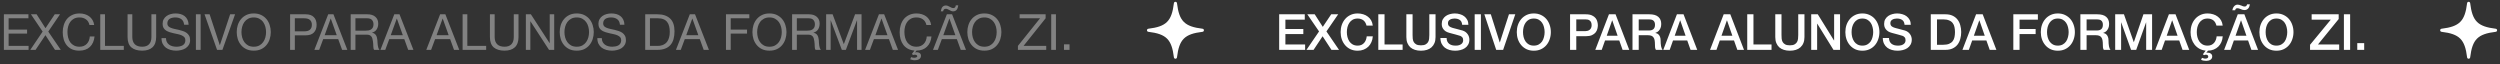
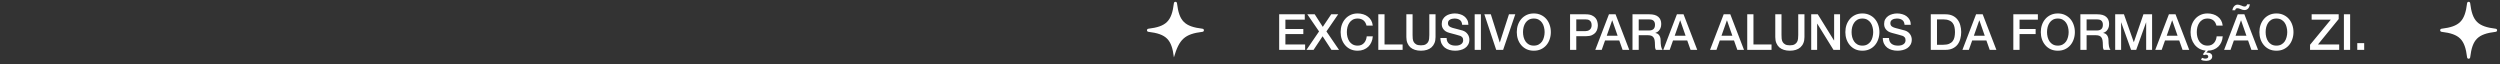
<svg xmlns="http://www.w3.org/2000/svg" width="702" height="18" viewBox="0 0 702 18" fill="none">
  <rect x="0" y="0" width="702" height="18" fill="#333333" stroke="none" />
-   <path opacity="0.39" d="M1.091 4.015H7.985V5.134H2.419V8.308H7.608V9.427H2.419V12.881H8.027V14H1.091V4.015ZM11.974 8.868L8.687 4.015H10.282L12.771 7.917L15.372 4.015H16.854L13.554 8.868L17.064 14H15.442L12.757 9.875L9.988 14H8.506L11.974 8.868ZM25.122 7.022C24.973 6.313 24.642 5.782 24.129 5.427C23.626 5.073 23.024 4.896 22.325 4.896C21.729 4.896 21.216 5.008 20.787 5.232C20.367 5.455 20.018 5.758 19.738 6.141C19.468 6.514 19.267 6.942 19.137 7.427C19.006 7.912 18.941 8.415 18.941 8.938C18.941 9.506 19.006 10.047 19.137 10.56C19.267 11.063 19.468 11.506 19.738 11.888C20.018 12.261 20.372 12.56 20.801 12.783C21.23 13.007 21.742 13.119 22.339 13.119C22.777 13.119 23.164 13.049 23.5 12.909C23.845 12.76 24.139 12.56 24.381 12.308C24.633 12.047 24.828 11.739 24.968 11.385C25.108 11.031 25.192 10.648 25.22 10.238H26.549C26.418 11.497 25.985 12.476 25.248 13.175C24.512 13.874 23.505 14.224 22.227 14.224C21.453 14.224 20.778 14.093 20.2 13.832C19.622 13.562 19.141 13.194 18.759 12.727C18.377 12.261 18.088 11.711 17.892 11.077C17.706 10.443 17.612 9.763 17.612 9.035C17.612 8.308 17.715 7.628 17.92 6.994C18.125 6.35 18.424 5.791 18.815 5.316C19.216 4.84 19.71 4.467 20.297 4.197C20.894 3.917 21.575 3.777 22.339 3.777C22.861 3.777 23.355 3.847 23.822 3.987C24.288 4.127 24.703 4.332 25.066 4.602C25.43 4.873 25.733 5.213 25.975 5.623C26.218 6.024 26.376 6.49 26.451 7.022H25.122ZM28.151 4.015H29.479V12.881H34.765V14H28.151V4.015ZM43.849 10.392C43.849 11.669 43.509 12.63 42.828 13.273C42.147 13.907 41.178 14.224 39.919 14.224C38.633 14.224 37.626 13.921 36.898 13.315C36.181 12.699 35.822 11.725 35.822 10.392V4.015H37.15V10.392C37.15 11.287 37.388 11.968 37.864 12.434C38.339 12.891 39.024 13.119 39.919 13.119C40.768 13.119 41.411 12.891 41.849 12.434C42.297 11.968 42.52 11.287 42.52 10.392V4.015H43.849V10.392ZM51.702 6.938C51.627 6.22 51.366 5.702 50.919 5.385C50.481 5.059 49.917 4.896 49.227 4.896C48.947 4.896 48.672 4.924 48.402 4.98C48.131 5.036 47.889 5.129 47.675 5.26C47.469 5.39 47.301 5.567 47.171 5.791C47.05 6.005 46.989 6.276 46.989 6.602C46.989 6.91 47.078 7.162 47.255 7.357C47.441 7.544 47.684 7.698 47.982 7.819C48.29 7.94 48.635 8.043 49.017 8.126C49.399 8.201 49.786 8.285 50.178 8.378C50.579 8.471 50.97 8.583 51.352 8.714C51.735 8.835 52.075 9.003 52.373 9.217C52.681 9.432 52.923 9.702 53.1 10.028C53.287 10.355 53.38 10.765 53.38 11.259C53.38 11.79 53.259 12.247 53.017 12.63C52.783 13.002 52.48 13.31 52.108 13.553C51.735 13.786 51.315 13.953 50.849 14.056C50.392 14.168 49.935 14.224 49.478 14.224C48.919 14.224 48.388 14.154 47.884 14.014C47.39 13.874 46.952 13.664 46.57 13.385C46.197 13.096 45.898 12.732 45.675 12.294C45.46 11.846 45.353 11.32 45.353 10.714H46.612C46.612 11.133 46.691 11.497 46.849 11.804C47.017 12.103 47.232 12.35 47.493 12.546C47.763 12.741 48.075 12.886 48.43 12.979C48.784 13.072 49.148 13.119 49.52 13.119C49.819 13.119 50.117 13.091 50.415 13.035C50.723 12.979 50.998 12.886 51.24 12.755C51.483 12.616 51.679 12.429 51.828 12.196C51.977 11.963 52.052 11.665 52.052 11.301C52.052 10.956 51.958 10.676 51.772 10.462C51.595 10.248 51.352 10.075 51.045 9.944C50.746 9.805 50.406 9.693 50.024 9.609C49.642 9.525 49.25 9.441 48.849 9.357C48.458 9.264 48.071 9.161 47.688 9.049C47.306 8.928 46.961 8.774 46.654 8.588C46.355 8.392 46.113 8.145 45.926 7.847C45.749 7.539 45.661 7.157 45.661 6.7C45.661 6.197 45.763 5.763 45.968 5.399C46.173 5.027 46.444 4.724 46.779 4.49C47.124 4.248 47.511 4.071 47.94 3.959C48.378 3.838 48.826 3.777 49.283 3.777C49.795 3.777 50.271 3.838 50.709 3.959C51.147 4.08 51.53 4.271 51.856 4.532C52.191 4.793 52.453 5.124 52.639 5.525C52.835 5.917 52.942 6.388 52.961 6.938H51.702ZM55.007 4.015H56.335V14H55.007V4.015ZM62.456 14H60.946L57.435 4.015H58.862L61.715 12.671H61.743L64.624 4.015H66.008L62.456 14ZM67.801 9.007C67.801 9.511 67.866 10.01 67.997 10.504C68.127 10.989 68.332 11.427 68.612 11.818C68.892 12.21 69.251 12.527 69.689 12.769C70.127 13.002 70.649 13.119 71.255 13.119C71.861 13.119 72.383 13.002 72.821 12.769C73.26 12.527 73.618 12.21 73.898 11.818C74.178 11.427 74.383 10.989 74.513 10.504C74.644 10.01 74.709 9.511 74.709 9.007C74.709 8.504 74.644 8.01 74.513 7.525C74.383 7.031 74.178 6.588 73.898 6.197C73.618 5.805 73.26 5.493 72.821 5.26C72.383 5.017 71.861 4.896 71.255 4.896C70.649 4.896 70.127 5.017 69.689 5.26C69.251 5.493 68.892 5.805 68.612 6.197C68.332 6.588 68.127 7.031 67.997 7.525C67.866 8.01 67.801 8.504 67.801 9.007ZM66.472 9.007C66.472 8.327 66.57 7.674 66.766 7.05C66.971 6.416 67.274 5.856 67.675 5.371C68.076 4.887 68.575 4.5 69.171 4.211C69.768 3.922 70.463 3.777 71.255 3.777C72.048 3.777 72.742 3.922 73.339 4.211C73.936 4.5 74.434 4.887 74.835 5.371C75.236 5.856 75.534 6.416 75.73 7.05C75.935 7.674 76.038 8.327 76.038 9.007C76.038 9.688 75.935 10.345 75.73 10.979C75.534 11.604 75.236 12.159 74.835 12.643C74.434 13.128 73.936 13.515 73.339 13.804C72.742 14.084 72.048 14.224 71.255 14.224C70.463 14.224 69.768 14.084 69.171 13.804C68.575 13.515 68.076 13.128 67.675 12.643C67.274 12.159 66.971 11.604 66.766 10.979C66.57 10.345 66.472 9.688 66.472 9.007ZM82.79 8.798H85.391C86.147 8.807 86.697 8.653 87.041 8.336C87.396 8.019 87.573 7.562 87.573 6.966C87.573 6.369 87.396 5.917 87.041 5.609C86.697 5.292 86.147 5.134 85.391 5.134H82.79V8.798ZM81.462 4.015H85.839C86.846 4.015 87.606 4.276 88.118 4.798C88.64 5.311 88.901 6.033 88.901 6.966C88.901 7.898 88.64 8.625 88.118 9.147C87.606 9.669 86.846 9.926 85.839 9.916H82.79V14H81.462V4.015ZM91.168 9.875H94.553L92.888 5.218H92.86L91.168 9.875ZM92.161 4.015H93.63L97.531 14H96.063L94.972 10.993H90.749L89.63 14H88.273L92.161 4.015ZM98.473 4.015H103.171C104.122 4.015 104.864 4.248 105.395 4.714C105.936 5.18 106.206 5.819 106.206 6.63C106.206 7.236 106.066 7.768 105.787 8.224C105.516 8.681 105.078 8.993 104.472 9.161V9.189C104.761 9.245 104.994 9.338 105.171 9.469C105.358 9.599 105.502 9.758 105.605 9.944C105.717 10.122 105.796 10.322 105.843 10.546C105.898 10.77 105.94 11.003 105.968 11.245C105.987 11.487 106.001 11.735 106.01 11.986C106.02 12.238 106.043 12.485 106.08 12.727C106.118 12.97 106.169 13.203 106.234 13.427C106.309 13.641 106.416 13.832 106.556 14H105.073C104.98 13.897 104.915 13.758 104.878 13.581C104.85 13.403 104.831 13.207 104.822 12.993C104.812 12.769 104.803 12.532 104.794 12.28C104.784 12.028 104.756 11.781 104.71 11.539C104.672 11.296 104.626 11.068 104.57 10.854C104.514 10.63 104.425 10.439 104.304 10.28C104.183 10.112 104.025 9.982 103.829 9.889C103.633 9.786 103.372 9.735 103.046 9.735H99.801V14H98.473V4.015ZM102.57 8.616C102.878 8.616 103.171 8.593 103.451 8.546C103.731 8.499 103.973 8.411 104.178 8.28C104.393 8.14 104.561 7.959 104.682 7.735C104.812 7.502 104.878 7.203 104.878 6.84C104.878 6.336 104.738 5.926 104.458 5.609C104.178 5.292 103.726 5.134 103.102 5.134H99.801V8.616H102.57ZM109.723 9.875H113.107L111.443 5.218H111.415L109.723 9.875ZM110.715 4.015H112.184L116.086 14H114.617L113.526 10.993H109.303L108.184 14H106.828L110.715 4.015ZM122.596 9.875H125.98L124.316 5.218H124.288L122.596 9.875ZM123.588 4.015H125.057L128.959 14L127.49 14L126.399 10.993H122.176L121.057 14H119.701L123.588 4.015ZM129.9 4.015H131.228V12.881H136.515V14H129.9V4.015ZM145.598 10.392C145.598 11.669 145.258 12.63 144.577 13.273C143.897 13.907 142.927 14.224 141.669 14.224C140.382 14.224 139.375 13.921 138.648 13.315C137.93 12.699 137.571 11.725 137.571 10.392V4.015H138.9V10.392C138.9 11.287 139.137 11.968 139.613 12.434C140.088 12.891 140.773 13.119 141.669 13.119C142.517 13.119 143.16 12.891 143.598 12.434C144.046 11.968 144.27 11.287 144.27 10.392V4.015H145.598V10.392ZM147.662 4.015H149.074L154.332 12.112H154.36V4.015H155.619V14H154.165L148.948 5.987H148.92V14H147.662V4.015ZM158.494 9.007C158.494 9.511 158.559 10.01 158.689 10.504C158.82 10.989 159.025 11.427 159.305 11.818C159.584 12.21 159.943 12.527 160.381 12.769C160.82 13.002 161.342 13.119 161.948 13.119C162.554 13.119 163.076 13.002 163.514 12.769C163.952 12.527 164.311 12.21 164.591 11.818C164.871 11.427 165.076 10.989 165.206 10.504C165.337 10.01 165.402 9.511 165.402 9.007C165.402 8.504 165.337 8.01 165.206 7.525C165.076 7.031 164.871 6.588 164.591 6.197C164.311 5.805 163.952 5.493 163.514 5.26C163.076 5.017 162.554 4.896 161.948 4.896C161.342 4.896 160.82 5.017 160.381 5.26C159.943 5.493 159.584 5.805 159.305 6.197C159.025 6.588 158.82 7.031 158.689 7.525C158.559 8.01 158.494 8.504 158.494 9.007ZM157.165 9.007C157.165 8.327 157.263 7.674 157.459 7.05C157.664 6.416 157.967 5.856 158.368 5.371C158.769 4.887 159.267 4.5 159.864 4.211C160.461 3.922 161.155 3.777 161.948 3.777C162.74 3.777 163.435 3.922 164.031 4.211C164.628 4.5 165.127 4.887 165.528 5.371C165.929 5.856 166.227 6.416 166.423 7.05C166.628 7.674 166.731 8.327 166.731 9.007C166.731 9.688 166.628 10.345 166.423 10.979C166.227 11.604 165.929 12.159 165.528 12.643C165.127 13.128 164.628 13.515 164.031 13.804C163.435 14.084 162.74 14.224 161.948 14.224C161.155 14.224 160.461 14.084 159.864 13.804C159.267 13.515 158.769 13.128 158.368 12.643C157.967 12.159 157.664 11.604 157.459 10.979C157.263 10.345 157.165 9.688 157.165 9.007ZM174.081 6.938C174.007 6.22 173.746 5.702 173.298 5.385C172.86 5.059 172.296 4.896 171.606 4.896C171.326 4.896 171.051 4.924 170.781 4.98C170.511 5.036 170.268 5.129 170.054 5.26C169.849 5.39 169.681 5.567 169.55 5.791C169.429 6.005 169.369 6.276 169.369 6.602C169.369 6.91 169.457 7.162 169.634 7.357C169.821 7.544 170.063 7.698 170.362 7.819C170.669 7.94 171.014 8.043 171.396 8.126C171.779 8.201 172.166 8.285 172.557 8.378C172.958 8.471 173.35 8.583 173.732 8.714C174.114 8.835 174.454 9.003 174.753 9.217C175.06 9.432 175.303 9.702 175.48 10.028C175.666 10.355 175.76 10.765 175.76 11.259C175.76 11.79 175.638 12.247 175.396 12.63C175.163 13.002 174.86 13.31 174.487 13.553C174.114 13.786 173.695 13.953 173.228 14.056C172.772 14.168 172.315 14.224 171.858 14.224C171.298 14.224 170.767 14.154 170.264 14.014C169.769 13.874 169.331 13.664 168.949 13.385C168.576 13.096 168.278 12.732 168.054 12.294C167.84 11.846 167.732 11.32 167.732 10.714H168.991C168.991 11.133 169.07 11.497 169.229 11.804C169.397 12.103 169.611 12.35 169.872 12.546C170.142 12.741 170.455 12.886 170.809 12.979C171.163 13.072 171.527 13.119 171.9 13.119C172.198 13.119 172.497 13.091 172.795 13.035C173.103 12.979 173.378 12.886 173.62 12.755C173.862 12.616 174.058 12.429 174.207 12.196C174.356 11.963 174.431 11.665 174.431 11.301C174.431 10.956 174.338 10.676 174.151 10.462C173.974 10.248 173.732 10.075 173.424 9.944C173.126 9.805 172.786 9.693 172.403 9.609C172.021 9.525 171.629 9.441 171.229 9.357C170.837 9.264 170.45 9.161 170.068 9.049C169.686 8.928 169.341 8.774 169.033 8.588C168.735 8.392 168.492 8.145 168.306 7.847C168.129 7.539 168.04 7.157 168.04 6.7C168.04 6.197 168.143 5.763 168.348 5.399C168.553 5.027 168.823 4.724 169.159 4.49C169.504 4.248 169.891 4.071 170.32 3.959C170.758 3.838 171.205 3.777 171.662 3.777C172.175 3.777 172.65 3.838 173.089 3.959C173.527 4.08 173.909 4.271 174.235 4.532C174.571 4.793 174.832 5.124 175.018 5.525C175.214 5.917 175.321 6.388 175.34 6.938H174.081ZM182.507 12.881H184.717C184.866 12.881 185.053 12.872 185.276 12.853C185.5 12.825 185.738 12.769 185.989 12.685C186.241 12.592 186.488 12.462 186.731 12.294C186.982 12.126 187.206 11.898 187.402 11.609C187.598 11.32 187.756 10.961 187.877 10.532C188.008 10.094 188.073 9.567 188.073 8.952C188.073 8.355 188.013 7.823 187.891 7.357C187.78 6.882 187.588 6.481 187.318 6.155C187.057 5.819 186.717 5.567 186.297 5.399C185.878 5.222 185.36 5.134 184.745 5.134H182.507V12.881ZM181.179 4.015H184.605C186.143 4.015 187.327 4.407 188.157 5.19C188.987 5.973 189.402 7.166 189.402 8.77C189.402 9.609 189.309 10.355 189.122 11.007C188.936 11.651 188.647 12.196 188.255 12.643C187.863 13.082 187.365 13.417 186.759 13.65C186.153 13.883 185.435 14 184.605 14H181.179V4.015ZM192.702 9.875H196.086L194.422 5.218H194.394L192.702 9.875ZM193.695 4.015H195.163L199.065 14H197.596L196.506 10.993H192.282L191.163 14H189.807L193.695 4.015ZM203.855 4.015H210.413V5.134H205.183V8.308H209.77V9.427H205.183V14H203.855V4.015ZM212.61 9.007C212.61 9.511 212.676 10.01 212.806 10.504C212.937 10.989 213.142 11.427 213.421 11.818C213.701 12.21 214.06 12.527 214.498 12.769C214.936 13.002 215.459 13.119 216.065 13.119C216.671 13.119 217.193 13.002 217.631 12.769C218.069 12.527 218.428 12.21 218.708 11.818C218.987 11.427 219.192 10.989 219.323 10.504C219.454 10.01 219.519 9.511 219.519 9.007C219.519 8.504 219.454 8.01 219.323 7.525C219.192 7.031 218.987 6.588 218.708 6.197C218.428 5.805 218.069 5.493 217.631 5.26C217.193 5.017 216.671 4.896 216.065 4.896C215.459 4.896 214.936 5.017 214.498 5.26C214.06 5.493 213.701 5.805 213.421 6.197C213.142 6.588 212.937 7.031 212.806 7.525C212.676 8.01 212.61 8.504 212.61 9.007ZM211.282 9.007C211.282 8.327 211.38 7.674 211.576 7.05C211.781 6.416 212.084 5.856 212.485 5.371C212.885 4.887 213.384 4.5 213.981 4.211C214.578 3.922 215.272 3.777 216.065 3.777C216.857 3.777 217.552 3.922 218.148 4.211C218.745 4.5 219.244 4.887 219.645 5.371C220.046 5.856 220.344 6.416 220.54 7.05C220.745 7.674 220.847 8.327 220.847 9.007C220.847 9.688 220.745 10.345 220.54 10.979C220.344 11.604 220.046 12.159 219.645 12.643C219.244 13.128 218.745 13.515 218.148 13.804C217.552 14.084 216.857 14.224 216.065 14.224C215.272 14.224 214.578 14.084 213.981 13.804C213.384 13.515 212.885 13.128 212.485 12.643C212.084 12.159 211.781 11.604 211.576 10.979C211.38 10.345 211.282 9.688 211.282 9.007ZM222.423 4.015H227.121C228.072 4.015 228.814 4.248 229.345 4.714C229.886 5.18 230.156 5.819 230.156 6.63C230.156 7.236 230.016 7.768 229.737 8.224C229.466 8.681 229.028 8.993 228.422 9.161V9.189C228.711 9.245 228.944 9.338 229.121 9.469C229.308 9.599 229.452 9.758 229.555 9.944C229.667 10.122 229.746 10.322 229.792 10.546C229.848 10.77 229.89 11.003 229.918 11.245C229.937 11.487 229.951 11.735 229.96 11.986C229.97 12.238 229.993 12.485 230.03 12.727C230.068 12.97 230.119 13.203 230.184 13.427C230.259 13.641 230.366 13.832 230.506 14H229.023C228.93 13.897 228.865 13.758 228.828 13.581C228.8 13.403 228.781 13.207 228.772 12.993C228.762 12.769 228.753 12.532 228.744 12.28C228.734 12.028 228.706 11.781 228.66 11.539C228.622 11.296 228.576 11.068 228.52 10.854C228.464 10.63 228.375 10.439 228.254 10.28C228.133 10.112 227.974 9.982 227.779 9.889C227.583 9.786 227.322 9.735 226.996 9.735H223.751V14H222.423V4.015ZM226.52 8.616C226.828 8.616 227.121 8.593 227.401 8.546C227.681 8.499 227.923 8.411 228.128 8.28C228.343 8.14 228.511 7.959 228.632 7.735C228.762 7.502 228.828 7.203 228.828 6.84C228.828 6.336 228.688 5.926 228.408 5.609C228.128 5.292 227.676 5.134 227.051 5.134H223.751V8.616H226.52ZM231.98 4.015H233.798L236.945 12.406L240.105 4.015H241.923V14H240.665V5.693H240.637L237.518 14H236.385L233.267 5.693H233.239V14H231.98V4.015ZM245.811 9.875H249.195L247.531 5.218H247.503L245.811 9.875ZM246.804 4.015H248.272L252.174 14H250.705L249.615 10.993H245.391L244.272 14H242.916L246.804 4.015ZM260.135 7.022C259.986 6.313 259.655 5.782 259.142 5.427C258.639 5.073 258.038 4.896 257.338 4.896C256.742 4.896 256.229 5.008 255.8 5.232C255.381 5.455 255.031 5.758 254.751 6.141C254.481 6.514 254.28 6.942 254.15 7.427C254.019 7.912 253.954 8.415 253.954 8.938C253.954 9.506 254.019 10.047 254.15 10.56C254.28 11.063 254.481 11.506 254.751 11.888C255.031 12.261 255.385 12.56 255.814 12.783C256.243 13.007 256.756 13.119 257.352 13.119C257.791 13.119 258.178 13.049 258.513 12.909C258.858 12.76 259.152 12.56 259.394 12.308C259.646 12.047 259.842 11.739 259.982 11.385C260.121 11.031 260.205 10.648 260.233 10.238H261.562C261.431 11.469 261.002 12.434 260.275 13.133C259.557 13.832 258.583 14.191 257.352 14.21L256.947 14.727L256.975 14.755C257.068 14.69 257.222 14.657 257.436 14.657C257.735 14.657 258.005 14.741 258.247 14.909C258.49 15.077 258.611 15.333 258.611 15.678C258.611 15.911 258.555 16.107 258.443 16.265C258.341 16.424 258.205 16.55 258.038 16.643C257.87 16.746 257.683 16.816 257.478 16.853C257.273 16.899 257.073 16.923 256.877 16.923C256.653 16.923 256.434 16.895 256.22 16.839C256.015 16.792 255.805 16.732 255.59 16.657L255.842 16.042C255.954 16.088 256.084 16.13 256.234 16.168C256.392 16.205 256.546 16.224 256.695 16.224C256.788 16.224 256.886 16.214 256.989 16.196C257.091 16.186 257.185 16.163 257.269 16.126C257.352 16.088 257.422 16.042 257.478 15.986C257.534 15.939 257.562 15.874 257.562 15.79C257.562 15.659 257.497 15.552 257.366 15.468C257.245 15.394 257.091 15.357 256.905 15.357C256.793 15.357 256.695 15.366 256.611 15.384C256.527 15.403 256.434 15.431 256.332 15.468L256.094 15.077L256.779 14.196C256.08 14.14 255.469 13.972 254.947 13.692C254.425 13.403 253.991 13.03 253.646 12.574C253.311 12.117 253.054 11.59 252.877 10.993C252.71 10.387 252.626 9.735 252.626 9.035C252.626 8.308 252.728 7.628 252.933 6.994C253.138 6.35 253.437 5.791 253.828 5.316C254.229 4.84 254.723 4.467 255.311 4.197C255.907 3.917 256.588 3.777 257.352 3.777C257.875 3.777 258.369 3.847 258.835 3.987C259.301 4.127 259.716 4.332 260.079 4.602C260.443 4.873 260.746 5.213 260.988 5.623C261.231 6.024 261.389 6.49 261.464 7.022H260.135ZM264.884 9.875H268.268L266.604 5.218H266.576L264.884 9.875ZM265.877 4.015H267.345L271.247 14H269.779L268.688 10.993H264.464L263.346 14H261.989L265.877 4.015ZM267.695 2.267C267.527 2.267 267.355 2.23 267.177 2.155C267.01 2.08 266.842 1.996 266.674 1.903C266.506 1.81 266.334 1.726 266.157 1.652C265.979 1.577 265.798 1.54 265.611 1.54C265.22 1.54 264.903 1.67 264.66 1.931C264.427 2.192 264.264 2.607 264.171 3.176H264.828C264.912 2.7 265.168 2.463 265.597 2.463C265.765 2.463 265.928 2.5 266.087 2.575C266.254 2.649 266.422 2.733 266.59 2.826C266.758 2.919 266.926 3.003 267.093 3.078C267.261 3.153 267.438 3.19 267.625 3.19C267.989 3.19 268.296 3.073 268.548 2.84C268.809 2.598 268.986 2.15 269.079 1.498H268.394C268.366 1.74 268.292 1.931 268.17 2.071C268.058 2.202 267.9 2.267 267.695 2.267ZM272.957 9.007C272.957 9.511 273.023 10.01 273.153 10.504C273.284 10.989 273.489 11.427 273.769 11.818C274.048 12.21 274.407 12.527 274.845 12.769C275.284 13.002 275.806 13.119 276.412 13.119C277.018 13.119 277.54 13.002 277.978 12.769C278.416 12.527 278.775 12.21 279.055 11.818C279.334 11.427 279.54 10.989 279.67 10.504C279.801 10.01 279.866 9.511 279.866 9.007C279.866 8.504 279.801 8.01 279.67 7.525C279.54 7.031 279.334 6.588 279.055 6.197C278.775 5.805 278.416 5.493 277.978 5.26C277.54 5.017 277.018 4.896 276.412 4.896C275.806 4.896 275.284 5.017 274.845 5.26C274.407 5.493 274.048 5.805 273.769 6.197C273.489 6.588 273.284 7.031 273.153 7.525C273.023 8.01 272.957 8.504 272.957 9.007ZM271.629 9.007C271.629 8.327 271.727 7.674 271.923 7.05C272.128 6.416 272.431 5.856 272.832 5.371C273.232 4.887 273.731 4.5 274.328 4.211C274.925 3.922 275.619 3.777 276.412 3.777C277.204 3.777 277.899 3.922 278.495 4.211C279.092 4.5 279.591 4.887 279.992 5.371C280.393 5.856 280.691 6.416 280.887 7.05C281.092 7.674 281.194 8.327 281.194 9.007C281.194 9.688 281.092 10.345 280.887 10.979C280.691 11.604 280.393 12.159 279.992 12.643C279.591 13.128 279.092 13.515 278.495 13.804C277.899 14.084 277.204 14.224 276.412 14.224C275.619 14.224 274.925 14.084 274.328 13.804C273.731 13.515 273.232 13.128 272.832 12.643C272.431 12.159 272.128 11.604 271.923 10.979C271.727 10.345 271.629 9.688 271.629 9.007ZM285.835 12.881L292.044 5.134H286.31V4.015H293.61V5.134L287.415 12.881H293.778V14H285.835V12.881ZM295.18 4.015H296.508V14H295.18V4.015ZM298.769 12.448H300.321V14H298.769V12.448Z" fill="white" />
-   <path d="M337.675 8.069C332.615 7.452 331.112 5.949 330.496 0.889C330.433 0.379 329.695 0.379 329.633 0.889C329.017 5.949 327.514 7.452 322.453 8.069C321.943 8.131 321.943 8.869 322.453 8.931C327.514 9.548 329.017 11.05 329.633 16.111C329.695 16.621 330.433 16.621 330.496 16.111C331.112 11.05 332.615 9.548 337.675 8.931C338.185 8.869 338.185 8.131 337.675 8.069Z" fill="white" />
+   <path d="M337.675 8.069C332.615 7.452 331.112 5.949 330.496 0.889C330.433 0.379 329.695 0.379 329.633 0.889C329.017 5.949 327.514 7.452 322.453 8.069C321.943 8.131 321.943 8.869 322.453 8.931C327.514 9.548 329.017 11.05 329.633 16.111C331.112 11.05 332.615 9.548 337.675 8.931C338.185 8.869 338.185 8.131 337.675 8.069Z" fill="white" />
  <path d="M359.192 4.015H366.38V5.525H360.94V8.14H365.974V9.567H360.94V12.49H366.478V14H359.192V4.015ZM367.09 4.015H369.173L371.439 7.539L373.802 4.015H375.76L372.46 8.826L375.998 14H373.872L371.383 10.182L368.852 14H366.852L370.39 8.826L367.09 4.015ZM383.722 7.189C383.647 6.9 383.545 6.635 383.414 6.392C383.284 6.15 383.116 5.94 382.911 5.763C382.706 5.586 382.463 5.451 382.183 5.357C381.913 5.255 381.596 5.204 381.233 5.204C380.701 5.204 380.24 5.311 379.848 5.525C379.466 5.74 379.153 6.029 378.911 6.392C378.669 6.747 378.487 7.152 378.366 7.609C378.254 8.066 378.198 8.532 378.198 9.007C378.198 9.483 378.254 9.949 378.366 10.406C378.487 10.863 378.669 11.273 378.911 11.637C379.153 11.991 379.466 12.275 379.848 12.49C380.24 12.704 380.701 12.811 381.233 12.811C381.624 12.811 381.969 12.746 382.267 12.616C382.566 12.476 382.822 12.289 383.037 12.056C383.251 11.814 383.419 11.534 383.54 11.217C383.661 10.9 383.74 10.56 383.778 10.196H385.484C385.447 10.793 385.316 11.338 385.092 11.832C384.878 12.326 384.584 12.755 384.211 13.119C383.838 13.473 383.4 13.748 382.897 13.944C382.393 14.14 381.839 14.238 381.233 14.238C380.487 14.238 379.815 14.103 379.219 13.832C378.631 13.553 378.133 13.175 377.722 12.699C377.312 12.224 376.995 11.669 376.771 11.035C376.557 10.401 376.45 9.725 376.45 9.007C376.45 8.299 376.557 7.628 376.771 6.994C376.995 6.36 377.312 5.805 377.722 5.33C378.133 4.854 378.631 4.476 379.219 4.197C379.815 3.917 380.487 3.777 381.233 3.777C381.792 3.777 382.319 3.856 382.813 4.015C383.307 4.164 383.74 4.388 384.113 4.686C384.496 4.975 384.803 5.33 385.036 5.749C385.269 6.169 385.414 6.649 385.47 7.189H383.722ZM387.03 4.015H388.778V12.49H393.854V14H387.03V4.015ZM394.905 4.015H396.653V9.833C396.653 10.168 396.667 10.508 396.695 10.854C396.732 11.198 396.825 11.511 396.974 11.79C397.133 12.061 397.366 12.284 397.674 12.462C397.991 12.639 398.433 12.727 399.002 12.727C399.571 12.727 400.009 12.639 400.317 12.462C400.634 12.284 400.867 12.061 401.016 11.79C401.174 11.511 401.268 11.198 401.296 10.854C401.333 10.508 401.352 10.168 401.352 9.833V4.015H403.1V10.406C403.1 11.049 403.002 11.609 402.806 12.084C402.61 12.56 402.33 12.96 401.967 13.287C401.613 13.604 401.184 13.841 400.68 14C400.177 14.159 399.617 14.238 399.002 14.238C398.387 14.238 397.827 14.159 397.324 14C396.821 13.841 396.387 13.604 396.023 13.287C395.669 12.96 395.394 12.56 395.198 12.084C395.003 11.609 394.905 11.049 394.905 10.406V4.015ZM406.212 10.672C406.212 11.054 406.277 11.38 406.408 11.651C406.538 11.921 406.72 12.145 406.953 12.322C407.186 12.49 407.452 12.616 407.75 12.699C408.058 12.774 408.389 12.811 408.743 12.811C409.125 12.811 409.452 12.769 409.722 12.685C409.992 12.592 410.212 12.476 410.379 12.336C410.547 12.196 410.668 12.037 410.743 11.86C410.818 11.674 410.855 11.487 410.855 11.301C410.855 10.919 410.766 10.639 410.589 10.462C410.421 10.275 410.235 10.145 410.03 10.07C409.676 9.94 409.261 9.819 408.785 9.707C408.319 9.586 407.741 9.432 407.051 9.245C406.622 9.133 406.263 8.989 405.974 8.812C405.695 8.625 405.471 8.42 405.303 8.196C405.135 7.973 405.014 7.735 404.939 7.483C404.874 7.231 404.841 6.975 404.841 6.714C404.841 6.211 404.944 5.777 405.149 5.413C405.364 5.04 405.643 4.733 405.988 4.49C406.333 4.248 406.725 4.071 407.163 3.959C407.601 3.838 408.044 3.777 408.491 3.777C409.014 3.777 409.503 3.847 409.96 3.987C410.426 4.118 410.832 4.318 411.177 4.588C411.531 4.859 411.811 5.194 412.016 5.595C412.221 5.987 412.323 6.444 412.323 6.966H410.575C410.529 6.322 410.309 5.87 409.918 5.609C409.526 5.339 409.028 5.204 408.422 5.204C408.216 5.204 408.007 5.227 407.792 5.274C407.578 5.311 407.382 5.381 407.205 5.483C407.028 5.577 406.879 5.707 406.757 5.875C406.646 6.043 406.59 6.253 406.59 6.504C406.59 6.859 406.697 7.138 406.911 7.343C407.135 7.539 407.424 7.688 407.778 7.791C407.816 7.8 407.96 7.842 408.212 7.917C408.473 7.982 408.762 8.057 409.079 8.14C409.396 8.224 409.703 8.308 410.002 8.392C410.309 8.467 410.529 8.523 410.659 8.56C410.985 8.663 411.27 8.802 411.512 8.98C411.755 9.157 411.955 9.362 412.114 9.595C412.281 9.819 412.403 10.061 412.477 10.322C412.561 10.583 412.603 10.844 412.603 11.105C412.603 11.665 412.486 12.145 412.253 12.546C412.03 12.937 411.731 13.259 411.358 13.511C410.985 13.762 410.561 13.944 410.086 14.056C409.61 14.177 409.125 14.238 408.631 14.238C408.063 14.238 407.527 14.168 407.023 14.028C406.52 13.888 406.081 13.674 405.709 13.385C405.336 13.096 405.037 12.727 404.814 12.28C404.59 11.823 404.473 11.287 404.464 10.672H406.212ZM414.09 4.015H415.838V14H414.09V4.015ZM416.805 4.015H418.623L421.127 11.916H421.155L423.714 4.015H425.49L422.078 14H420.134L416.805 4.015ZM430.695 5.204C430.164 5.204 429.702 5.311 429.311 5.525C428.928 5.74 428.616 6.029 428.374 6.392C428.131 6.747 427.949 7.152 427.828 7.609C427.716 8.066 427.66 8.532 427.66 9.007C427.66 9.483 427.716 9.949 427.828 10.406C427.949 10.863 428.131 11.273 428.374 11.637C428.616 11.991 428.928 12.275 429.311 12.49C429.702 12.704 430.164 12.811 430.695 12.811C431.226 12.811 431.683 12.704 432.066 12.49C432.457 12.275 432.774 11.991 433.017 11.637C433.259 11.273 433.436 10.863 433.548 10.406C433.669 9.949 433.73 9.483 433.73 9.007C433.73 8.532 433.669 8.066 433.548 7.609C433.436 7.152 433.259 6.747 433.017 6.392C432.774 6.029 432.457 5.74 432.066 5.525C431.683 5.311 431.226 5.204 430.695 5.204ZM430.695 3.777C431.441 3.777 432.108 3.917 432.695 4.197C433.292 4.476 433.795 4.854 434.205 5.33C434.615 5.805 434.928 6.36 435.142 6.994C435.366 7.628 435.478 8.299 435.478 9.007C435.478 9.725 435.366 10.401 435.142 11.035C434.928 11.669 434.615 12.224 434.205 12.699C433.795 13.175 433.292 13.553 432.695 13.832C432.108 14.103 431.441 14.238 430.695 14.238C429.949 14.238 429.278 14.103 428.681 13.832C428.094 13.553 427.595 13.175 427.185 12.699C426.775 12.224 426.458 11.669 426.234 11.035C426.02 10.401 425.912 9.725 425.912 9.007C425.912 8.299 426.02 7.628 426.234 6.994C426.458 6.36 426.775 5.805 427.185 5.33C427.595 4.854 428.094 4.476 428.681 4.197C429.278 3.917 429.949 3.777 430.695 3.777ZM440.874 4.015H445.279C445.987 4.015 446.565 4.118 447.013 4.323C447.46 4.528 447.805 4.784 448.048 5.092C448.29 5.399 448.453 5.735 448.537 6.099C448.63 6.462 448.677 6.798 448.677 7.106C448.677 7.413 448.63 7.749 448.537 8.112C448.453 8.467 448.29 8.798 448.048 9.105C447.805 9.413 447.46 9.669 447.013 9.875C446.565 10.07 445.987 10.168 445.279 10.168H442.622V14H440.874V4.015ZM442.622 8.742H445.181C445.377 8.742 445.577 8.714 445.782 8.658C445.987 8.602 446.174 8.513 446.342 8.392C446.519 8.262 446.659 8.094 446.761 7.889C446.873 7.674 446.929 7.409 446.929 7.092C446.929 6.765 446.882 6.495 446.789 6.28C446.696 6.066 446.57 5.898 446.412 5.777C446.253 5.646 446.071 5.558 445.866 5.511C445.661 5.465 445.442 5.441 445.209 5.441H442.622V8.742ZM451.791 4.015H453.651L457.496 14H455.623L454.686 11.357H450.7L449.763 14H447.959L451.791 4.015ZM451.175 10.028H454.224L452.728 5.735H452.686L451.175 10.028ZM458.404 4.015H463.172C464.272 4.015 465.098 4.253 465.648 4.728C466.198 5.204 466.473 5.866 466.473 6.714C466.473 7.189 466.403 7.586 466.263 7.903C466.123 8.21 465.96 8.462 465.774 8.658C465.587 8.844 465.401 8.98 465.214 9.063C465.037 9.147 464.906 9.203 464.823 9.231V9.259C464.972 9.278 465.13 9.324 465.298 9.399C465.475 9.474 465.638 9.595 465.787 9.763C465.937 9.921 466.058 10.131 466.151 10.392C466.254 10.653 466.305 10.979 466.305 11.371C466.305 11.958 466.347 12.494 466.431 12.979C466.524 13.455 466.664 13.795 466.85 14H464.976C464.846 13.786 464.767 13.548 464.739 13.287C464.72 13.026 464.711 12.774 464.711 12.532C464.711 12.075 464.683 11.683 464.627 11.357C464.571 11.021 464.468 10.746 464.319 10.532C464.17 10.308 463.965 10.145 463.704 10.042C463.452 9.94 463.126 9.889 462.725 9.889H460.152V14H458.404V4.015ZM460.152 8.56H463.019C463.578 8.56 464.002 8.429 464.291 8.168C464.58 7.898 464.725 7.497 464.725 6.966C464.725 6.649 464.678 6.392 464.585 6.197C464.492 5.991 464.361 5.833 464.193 5.721C464.035 5.609 463.848 5.535 463.634 5.497C463.429 5.46 463.214 5.441 462.991 5.441H460.152V8.56ZM470.878 4.015H472.738L476.583 14H474.709L473.772 11.357H469.787L468.85 14H467.046L470.878 4.015ZM470.262 10.028H473.311L471.815 5.735H471.773L470.262 10.028ZM484.01 4.015H485.87L489.716 14H487.842L486.905 11.357L482.919 11.357L481.982 14H480.178L484.01 4.015ZM483.395 10.028L486.443 10.028L484.947 5.735H484.905L483.395 10.028ZM490.623 4.015H492.371V12.49H497.447V14H490.623V4.015ZM498.498 4.015H500.246V9.833C500.246 10.168 500.26 10.508 500.288 10.854C500.325 11.198 500.418 11.511 500.567 11.79C500.726 12.061 500.959 12.284 501.267 12.462C501.584 12.639 502.026 12.727 502.595 12.727C503.164 12.727 503.602 12.639 503.91 12.462C504.227 12.284 504.46 12.061 504.609 11.79C504.767 11.511 504.861 11.198 504.889 10.854C504.926 10.508 504.945 10.168 504.945 9.833V4.015H506.693V10.406C506.693 11.049 506.595 11.609 506.399 12.084C506.203 12.56 505.923 12.96 505.56 13.287C505.206 13.604 504.777 13.841 504.273 14C503.77 14.159 503.21 14.238 502.595 14.238C501.98 14.238 501.42 14.159 500.917 14C500.414 13.841 499.98 13.604 499.616 13.287C499.262 12.96 498.987 12.56 498.791 12.084C498.595 11.609 498.498 11.049 498.498 10.406V4.015ZM508.588 4.015H510.434L514.993 11.371H515.021V4.015H516.685V14H514.839L510.294 6.658H510.252V14H508.588V4.015ZM522.958 5.204C522.427 5.204 521.965 5.311 521.574 5.525C521.192 5.74 520.879 6.029 520.637 6.392C520.394 6.747 520.213 7.152 520.091 7.609C519.98 8.066 519.924 8.532 519.924 9.007C519.924 9.483 519.98 9.949 520.091 10.406C520.213 10.863 520.394 11.273 520.637 11.637C520.879 11.991 521.192 12.275 521.574 12.49C521.965 12.704 522.427 12.811 522.958 12.811C523.49 12.811 523.947 12.704 524.329 12.49C524.72 12.275 525.037 11.991 525.28 11.637C525.522 11.273 525.699 10.863 525.811 10.406C525.932 9.949 525.993 9.483 525.993 9.007C525.993 8.532 525.932 8.066 525.811 7.609C525.699 7.152 525.522 6.747 525.28 6.392C525.037 6.029 524.72 5.74 524.329 5.525C523.947 5.311 523.49 5.204 522.958 5.204ZM522.958 3.777C523.704 3.777 524.371 3.917 524.958 4.197C525.555 4.476 526.058 4.854 526.468 5.33C526.879 5.805 527.191 6.36 527.405 6.994C527.629 7.628 527.741 8.299 527.741 9.007C527.741 9.725 527.629 10.401 527.405 11.035C527.191 11.669 526.879 12.224 526.468 12.699C526.058 13.175 525.555 13.553 524.958 13.832C524.371 14.103 523.704 14.238 522.958 14.238C522.212 14.238 521.541 14.103 520.944 13.832C520.357 13.553 519.858 13.175 519.448 12.699C519.038 12.224 518.721 11.669 518.497 11.035C518.283 10.401 518.176 9.725 518.176 9.007C518.176 8.299 518.283 7.628 518.497 6.994C518.721 6.36 519.038 5.805 519.448 5.33C519.858 4.854 520.357 4.476 520.944 4.197C521.541 3.917 522.212 3.777 522.958 3.777ZM530.435 10.672C530.435 11.054 530.5 11.38 530.631 11.651C530.761 11.921 530.943 12.145 531.176 12.322C531.409 12.49 531.675 12.616 531.973 12.699C532.281 12.774 532.612 12.811 532.966 12.811C533.349 12.811 533.675 12.769 533.945 12.685C534.216 12.592 534.435 12.476 534.602 12.336C534.77 12.196 534.891 12.037 534.966 11.86C535.041 11.674 535.078 11.487 535.078 11.301C535.078 10.919 534.989 10.639 534.812 10.462C534.644 10.275 534.458 10.145 534.253 10.07C533.899 9.94 533.484 9.819 533.008 9.707C532.542 9.586 531.964 9.432 531.274 9.245C530.845 9.133 530.486 8.989 530.197 8.812C529.918 8.625 529.694 8.42 529.526 8.196C529.358 7.973 529.237 7.735 529.162 7.483C529.097 7.231 529.065 6.975 529.065 6.714C529.065 6.211 529.167 5.777 529.372 5.413C529.587 5.04 529.866 4.733 530.211 4.49C530.556 4.248 530.948 4.071 531.386 3.959C531.824 3.838 532.267 3.777 532.715 3.777C533.237 3.777 533.726 3.847 534.183 3.987C534.649 4.118 535.055 4.318 535.4 4.588C535.754 4.859 536.034 5.194 536.239 5.595C536.444 5.987 536.546 6.444 536.546 6.966H534.798C534.752 6.322 534.533 5.87 534.141 5.609C533.749 5.339 533.251 5.204 532.645 5.204C532.44 5.204 532.23 5.227 532.015 5.274C531.801 5.311 531.605 5.381 531.428 5.483C531.251 5.577 531.102 5.707 530.98 5.875C530.869 6.043 530.813 6.253 530.813 6.504C530.813 6.859 530.92 7.138 531.134 7.343C531.358 7.539 531.647 7.688 532.001 7.791C532.039 7.8 532.183 7.842 532.435 7.917C532.696 7.982 532.985 8.057 533.302 8.14C533.619 8.224 533.927 8.308 534.225 8.392C534.533 8.467 534.752 8.523 534.882 8.56C535.208 8.663 535.493 8.802 535.735 8.98C535.978 9.157 536.178 9.362 536.337 9.595C536.504 9.819 536.626 10.061 536.7 10.322C536.784 10.583 536.826 10.844 536.826 11.105C536.826 11.665 536.71 12.145 536.476 12.546C536.253 12.937 535.954 13.259 535.581 13.511C535.208 13.762 534.784 13.944 534.309 14.056C533.833 14.177 533.349 14.238 532.854 14.238C532.286 14.238 531.75 14.168 531.246 14.028C530.743 13.888 530.305 13.674 529.932 13.385C529.559 13.096 529.26 12.727 529.037 12.28C528.813 11.823 528.696 11.287 528.687 10.672H530.435ZM542.161 4.015H546.301C547.065 4.015 547.727 4.145 548.287 4.407C548.846 4.668 549.303 5.027 549.657 5.483C550.011 5.931 550.272 6.458 550.44 7.064C550.617 7.67 550.706 8.318 550.706 9.007C550.706 9.697 550.617 10.345 550.44 10.951C550.272 11.557 550.011 12.089 549.657 12.546C549.303 12.993 548.846 13.347 548.287 13.608C547.727 13.87 547.065 14 546.301 14H542.161V4.015ZM543.909 12.574H545.629C546.31 12.574 546.865 12.485 547.294 12.308C547.732 12.121 548.072 11.87 548.315 11.553C548.566 11.226 548.734 10.849 548.818 10.42C548.911 9.982 548.958 9.511 548.958 9.007C548.958 8.504 548.911 8.038 548.818 7.609C548.734 7.171 548.566 6.793 548.315 6.476C548.072 6.15 547.732 5.898 547.294 5.721C546.865 5.535 546.31 5.441 545.629 5.441H543.909V12.574ZM554.881 4.015H556.741L560.587 14H558.713L557.776 11.357H553.79L552.853 14H551.049L554.881 4.015ZM554.266 10.028H557.314L555.818 5.735H555.776L554.266 10.028ZM565.343 4.015H572.237V5.525H567.091V8.14H571.608V9.567H567.091V14H565.343V4.015ZM577.84 5.204C577.308 5.204 576.847 5.311 576.455 5.525C576.073 5.74 575.761 6.029 575.518 6.392C575.276 6.747 575.094 7.152 574.973 7.609C574.861 8.066 574.805 8.532 574.805 9.007C574.805 9.483 574.861 9.949 574.973 10.406C575.094 10.863 575.276 11.273 575.518 11.637C575.761 11.991 576.073 12.275 576.455 12.49C576.847 12.704 577.308 12.811 577.84 12.811C578.371 12.811 578.828 12.704 579.21 12.49C579.602 12.275 579.919 11.991 580.161 11.637C580.404 11.273 580.581 10.863 580.693 10.406C580.814 9.949 580.875 9.483 580.875 9.007C580.875 8.532 580.814 8.066 580.693 7.609C580.581 7.152 580.404 6.747 580.161 6.392C579.919 6.029 579.602 5.74 579.21 5.525C578.828 5.311 578.371 5.204 577.84 5.204ZM577.84 3.777C578.586 3.777 579.252 3.917 579.84 4.197C580.436 4.476 580.94 4.854 581.35 5.33C581.76 5.805 582.073 6.36 582.287 6.994C582.511 7.628 582.623 8.299 582.623 9.007C582.623 9.725 582.511 10.401 582.287 11.035C582.073 11.669 581.76 12.224 581.35 12.699C580.94 13.175 580.436 13.553 579.84 13.832C579.252 14.103 578.586 14.238 577.84 14.238C577.094 14.238 576.423 14.103 575.826 13.832C575.239 13.553 574.74 13.175 574.33 12.699C573.92 12.224 573.603 11.669 573.379 11.035C573.164 10.401 573.057 9.725 573.057 9.007C573.057 8.299 573.164 7.628 573.379 6.994C573.603 6.36 573.92 5.805 574.33 5.33C574.74 4.854 575.239 4.476 575.826 4.197C576.423 3.917 577.094 3.777 577.84 3.777ZM584.17 4.015H588.939C590.039 4.015 590.864 4.253 591.414 4.728C591.964 5.204 592.239 5.866 592.239 6.714C592.239 7.189 592.169 7.586 592.029 7.903C591.889 8.21 591.726 8.462 591.54 8.658C591.353 8.844 591.167 8.98 590.98 9.063C590.803 9.147 590.673 9.203 590.589 9.231V9.259C590.738 9.278 590.897 9.324 591.064 9.399C591.241 9.474 591.405 9.595 591.554 9.763C591.703 9.921 591.824 10.131 591.917 10.392C592.02 10.653 592.071 10.979 592.071 11.371C592.071 11.958 592.113 12.494 592.197 12.979C592.29 13.455 592.43 13.795 592.617 14H590.743C590.612 13.786 590.533 13.548 590.505 13.287C590.486 13.026 590.477 12.774 590.477 12.532C590.477 12.075 590.449 11.683 590.393 11.357C590.337 11.021 590.235 10.746 590.085 10.532C589.936 10.308 589.731 10.145 589.47 10.042C589.218 9.94 588.892 9.889 588.491 9.889H585.918V14H584.17V4.015ZM585.918 8.56H588.785C589.344 8.56 589.768 8.429 590.057 8.168C590.346 7.898 590.491 7.497 590.491 6.966C590.491 6.649 590.444 6.392 590.351 6.197C590.258 5.991 590.127 5.833 589.96 5.721C589.801 5.609 589.615 5.535 589.4 5.497C589.195 5.46 588.981 5.441 588.757 5.441H585.918V8.56ZM593.945 4.015H596.406L599.161 11.832H599.189L601.874 4.015H604.307V14H602.643V6.294H602.615L599.846 14H598.406L595.637 6.294H595.609V14H593.945V4.015ZM609.028 4.015H610.888L614.734 14H612.86L611.923 11.357H607.937L607 14H605.196L609.028 4.015ZM608.413 10.028H611.461L609.965 5.735H609.923L608.413 10.028ZM624.144 10.196C624.106 10.784 623.98 11.324 623.766 11.818C623.551 12.312 623.262 12.737 622.899 13.091C622.535 13.445 622.106 13.72 621.612 13.916C621.118 14.112 620.577 14.214 619.99 14.224L619.543 14.811V14.839C619.598 14.82 619.664 14.806 619.738 14.797C619.813 14.797 619.901 14.797 620.004 14.797C620.144 14.797 620.284 14.816 620.424 14.853C620.563 14.9 620.689 14.965 620.801 15.049C620.913 15.133 621.006 15.24 621.081 15.37C621.155 15.501 621.193 15.655 621.193 15.832C621.193 16.074 621.141 16.275 621.039 16.433C620.936 16.592 620.806 16.718 620.647 16.811C620.489 16.913 620.307 16.983 620.102 17.021C619.906 17.067 619.706 17.091 619.501 17.091C619.286 17.091 619.039 17.067 618.759 17.021C618.48 16.974 618.247 16.899 618.06 16.797L618.312 16.238C618.461 16.284 618.61 16.331 618.759 16.377C618.909 16.433 619.062 16.461 619.221 16.461C619.314 16.461 619.412 16.452 619.515 16.433C619.617 16.424 619.71 16.396 619.794 16.349C619.878 16.312 619.943 16.256 619.99 16.182C620.046 16.107 620.074 16.009 620.074 15.888C620.074 15.711 620.004 15.576 619.864 15.482C619.734 15.399 619.589 15.357 619.431 15.357C619.226 15.357 619.044 15.403 618.885 15.496L618.578 15.231L619.347 14.21C618.685 14.145 618.088 13.963 617.557 13.664C617.035 13.366 616.592 12.984 616.228 12.518C615.865 12.042 615.585 11.506 615.389 10.909C615.203 10.313 615.109 9.679 615.109 9.007C615.109 8.299 615.217 7.628 615.431 6.994C615.655 6.36 615.972 5.805 616.382 5.33C616.792 4.854 617.291 4.476 617.878 4.197C618.475 3.917 619.146 3.777 619.892 3.777C620.452 3.777 620.978 3.856 621.472 4.015C621.967 4.164 622.4 4.388 622.773 4.686C623.155 4.975 623.463 5.33 623.696 5.749C623.929 6.169 624.074 6.649 624.13 7.189H622.381C622.307 6.9 622.204 6.635 622.074 6.392C621.943 6.15 621.775 5.94 621.57 5.763C621.365 5.586 621.123 5.451 620.843 5.357C620.573 5.255 620.256 5.204 619.892 5.204C619.361 5.204 618.899 5.311 618.508 5.525C618.125 5.74 617.813 6.029 617.571 6.392C617.328 6.747 617.147 7.152 617.025 7.609C616.913 8.066 616.858 8.532 616.858 9.007C616.858 9.483 616.913 9.949 617.025 10.406C617.147 10.863 617.328 11.273 617.571 11.637C617.813 11.991 618.125 12.275 618.508 12.49C618.899 12.704 619.361 12.811 619.892 12.811C620.284 12.811 620.629 12.746 620.927 12.616C621.225 12.476 621.482 12.289 621.696 12.056C621.911 11.814 622.078 11.534 622.2 11.217C622.321 10.9 622.4 10.56 622.437 10.196H624.144ZM628.361 4.015H630.221L634.066 14H632.192L631.255 11.357H627.27L626.333 14H624.529L628.361 4.015ZM627.745 10.028H630.794L629.298 5.735H629.256L627.745 10.028ZM631.773 1.218C631.736 1.442 631.68 1.652 631.605 1.847C631.54 2.043 631.442 2.211 631.311 2.351C631.19 2.5 631.041 2.616 630.864 2.7C630.687 2.784 630.472 2.826 630.221 2.826C630.062 2.826 629.894 2.803 629.717 2.756C629.54 2.7 629.363 2.635 629.186 2.561C628.971 2.467 628.799 2.402 628.668 2.365C628.538 2.327 628.393 2.309 628.235 2.309C628.067 2.309 627.932 2.36 627.829 2.463C627.736 2.556 627.671 2.696 627.633 2.882H626.836C626.864 2.705 626.916 2.523 626.99 2.337C627.065 2.15 627.163 1.983 627.284 1.833C627.405 1.675 627.55 1.549 627.717 1.456C627.885 1.353 628.076 1.302 628.291 1.302C628.468 1.302 628.626 1.321 628.766 1.358C628.915 1.386 629.134 1.46 629.423 1.582C629.619 1.666 629.778 1.731 629.899 1.777C630.029 1.815 630.16 1.833 630.291 1.833C630.496 1.833 630.649 1.777 630.752 1.666C630.864 1.554 630.943 1.404 630.99 1.218H631.773ZM639.225 5.204C638.693 5.204 638.232 5.311 637.84 5.525C637.458 5.74 637.146 6.029 636.903 6.392C636.661 6.747 636.479 7.152 636.358 7.609C636.246 8.066 636.19 8.532 636.19 9.007C636.19 9.483 636.246 9.949 636.358 10.406C636.479 10.863 636.661 11.273 636.903 11.637C637.146 11.991 637.458 12.275 637.84 12.49C638.232 12.704 638.693 12.811 639.225 12.811C639.756 12.811 640.213 12.704 640.595 12.49C640.987 12.275 641.304 11.991 641.546 11.637C641.789 11.273 641.966 10.863 642.078 10.406C642.199 9.949 642.26 9.483 642.26 9.007C642.26 8.532 642.199 8.066 642.078 7.609C641.966 7.152 641.789 6.747 641.546 6.392C641.304 6.029 640.987 5.74 640.595 5.525C640.213 5.311 639.756 5.204 639.225 5.204ZM639.225 3.777C639.971 3.777 640.637 3.917 641.225 4.197C641.821 4.476 642.325 4.854 642.735 5.33C643.145 5.805 643.458 6.36 643.672 6.994C643.896 7.628 644.008 8.299 644.008 9.007C644.008 9.725 643.896 10.401 643.672 11.035C643.458 11.669 643.145 12.224 642.735 12.699C642.325 13.175 641.821 13.553 641.225 13.832C640.637 14.103 639.971 14.238 639.225 14.238C638.479 14.238 637.808 14.103 637.211 13.832C636.624 13.553 636.125 13.175 635.715 12.699C635.305 12.224 634.988 11.669 634.764 11.035C634.549 10.401 634.442 9.725 634.442 9.007C634.442 8.299 634.549 7.628 634.764 6.994C634.988 6.36 635.305 5.805 635.715 5.33C636.125 4.854 636.624 4.476 637.211 4.197C637.808 3.917 638.479 3.777 639.225 3.777ZM649.11 4.015H656.703V5.343L650.886 12.49H656.843V14H648.662V12.574L654.48 5.525H649.11V4.015ZM658.168 4.015H659.916V14H658.168V4.015ZM661.919 12.112H663.863V14H661.919V12.112Z" fill="white" />
  <path d="M700.804 8.069C695.744 7.452 694.241 5.949 693.624 0.889C693.562 0.379 692.824 0.379 692.762 0.889C692.145 5.949 690.642 7.452 685.582 8.069C685.072 8.131 685.072 8.869 685.582 8.931C690.642 9.548 692.145 11.05 692.762 16.111C692.824 16.621 693.562 16.621 693.624 16.111C694.241 11.05 695.744 9.548 700.804 8.931C701.314 8.869 701.314 8.131 700.804 8.069Z" fill="white" />
</svg>